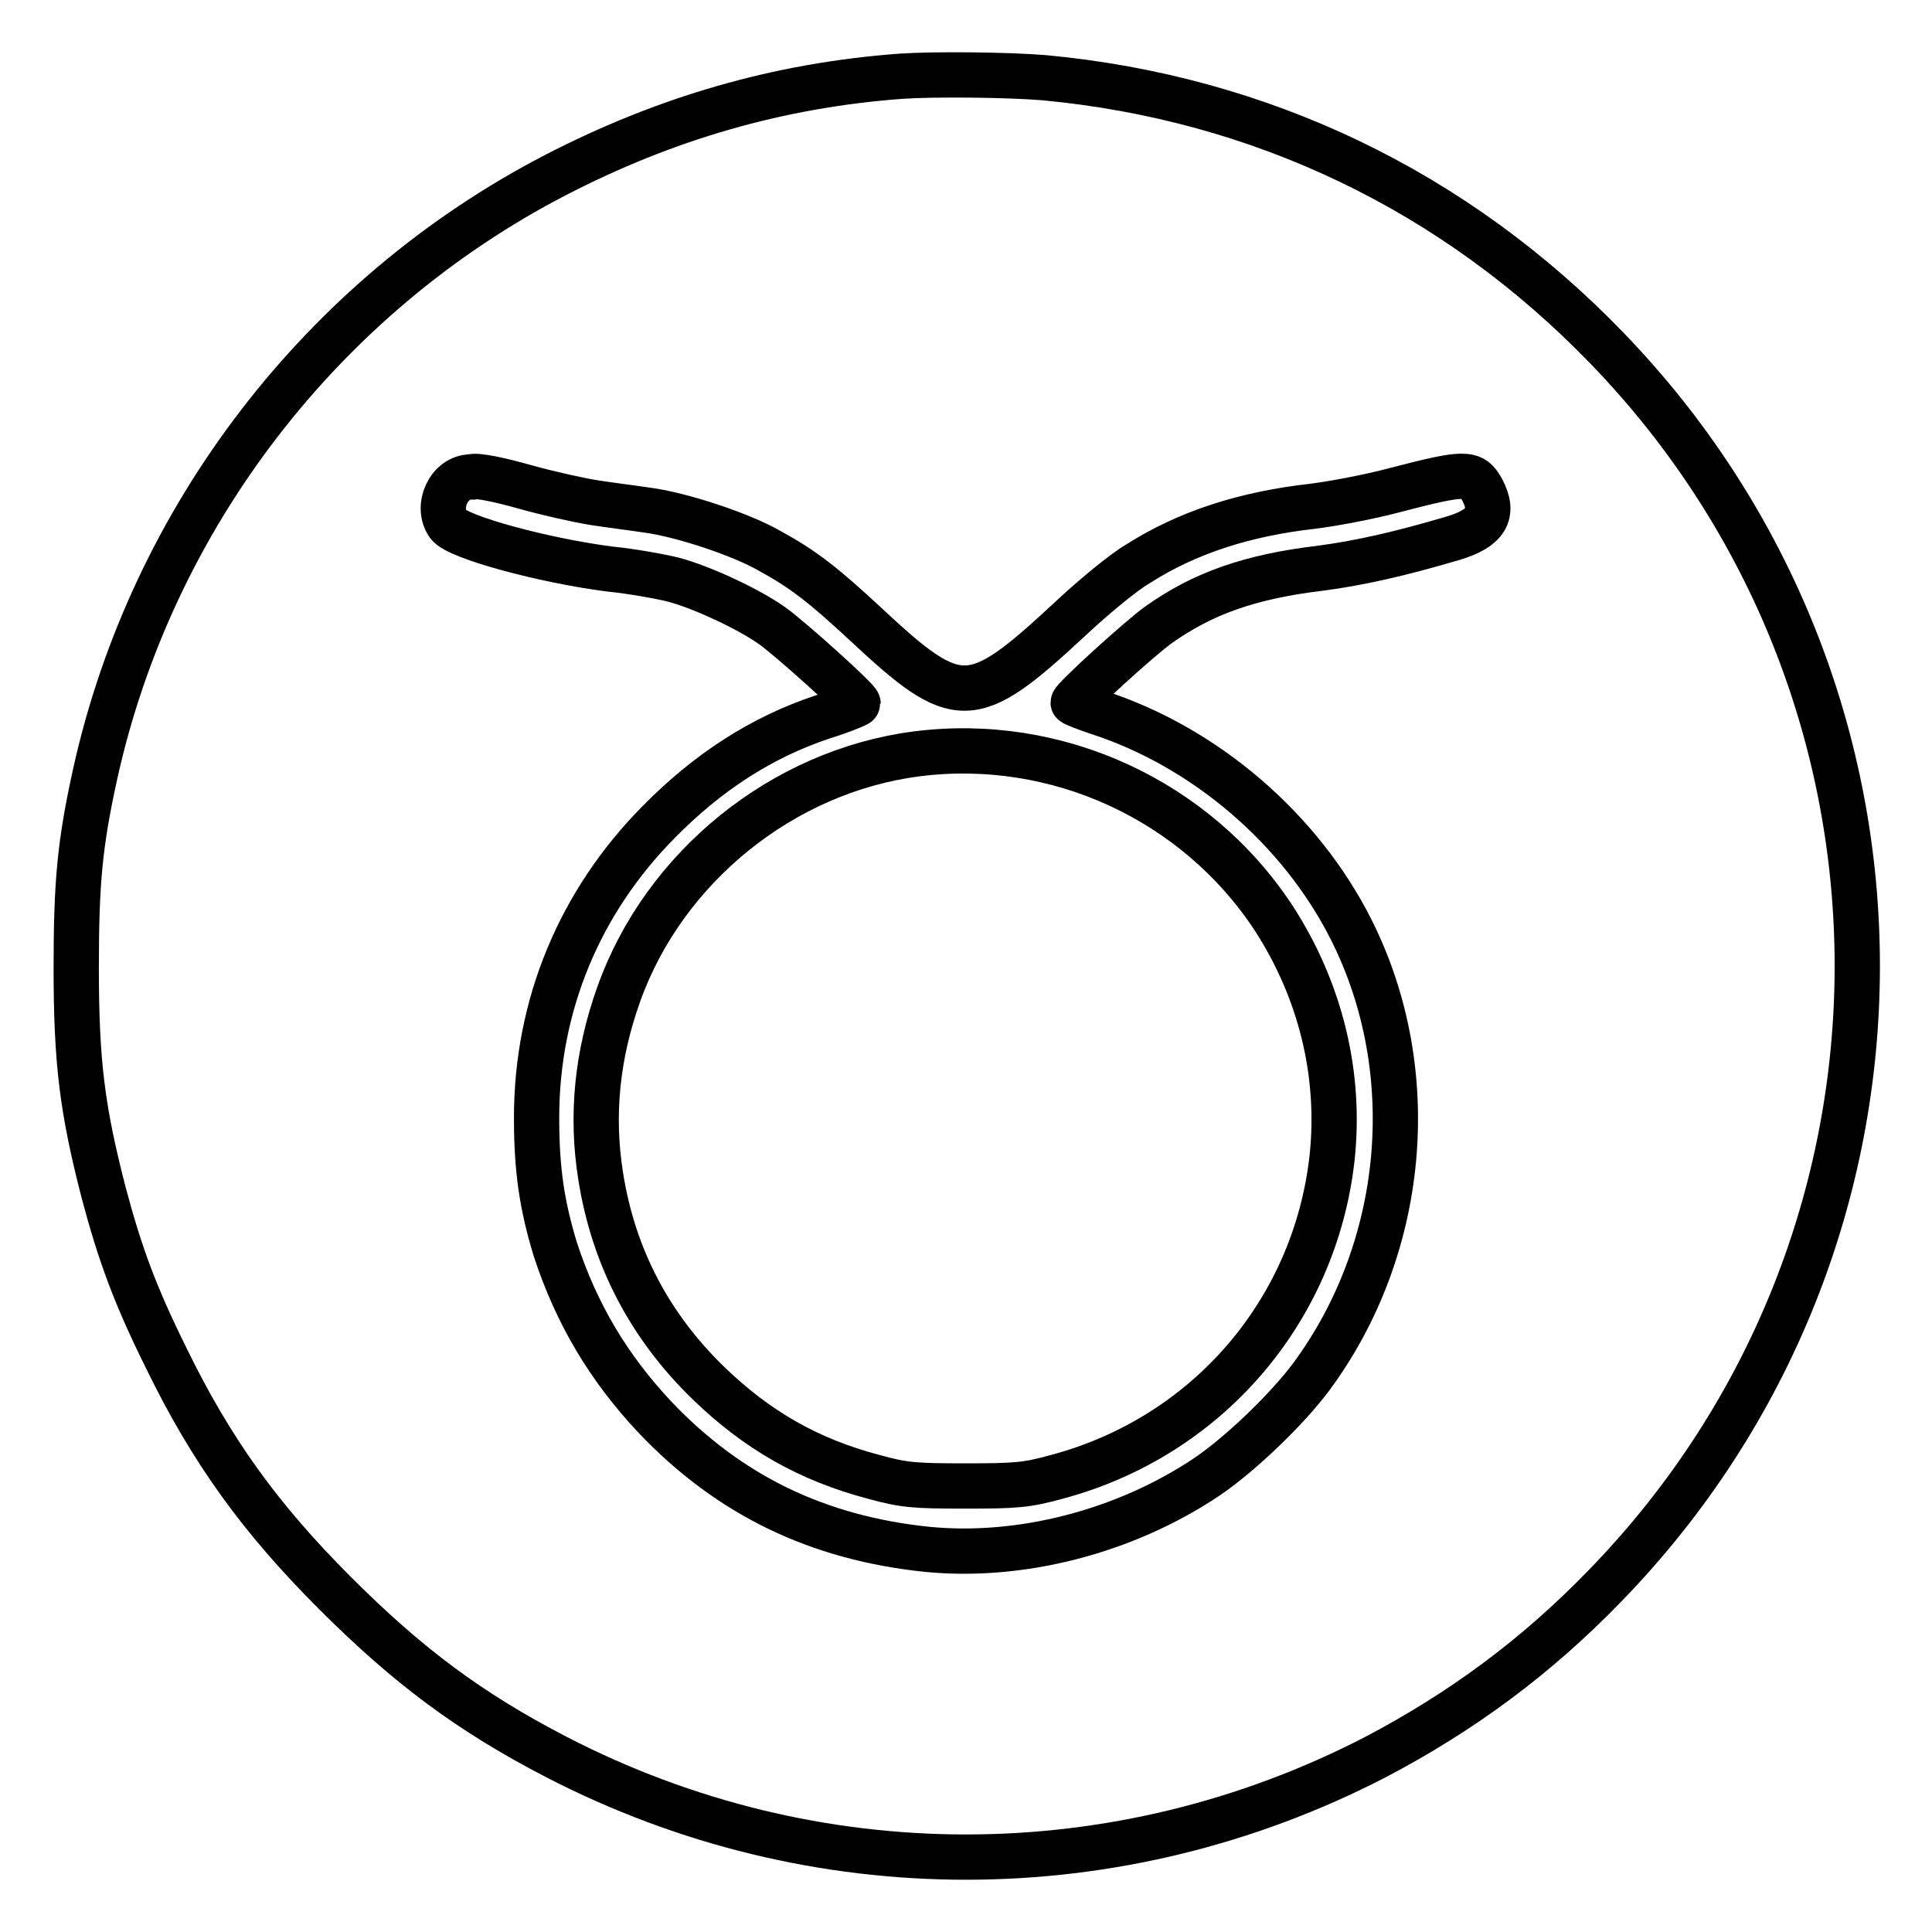
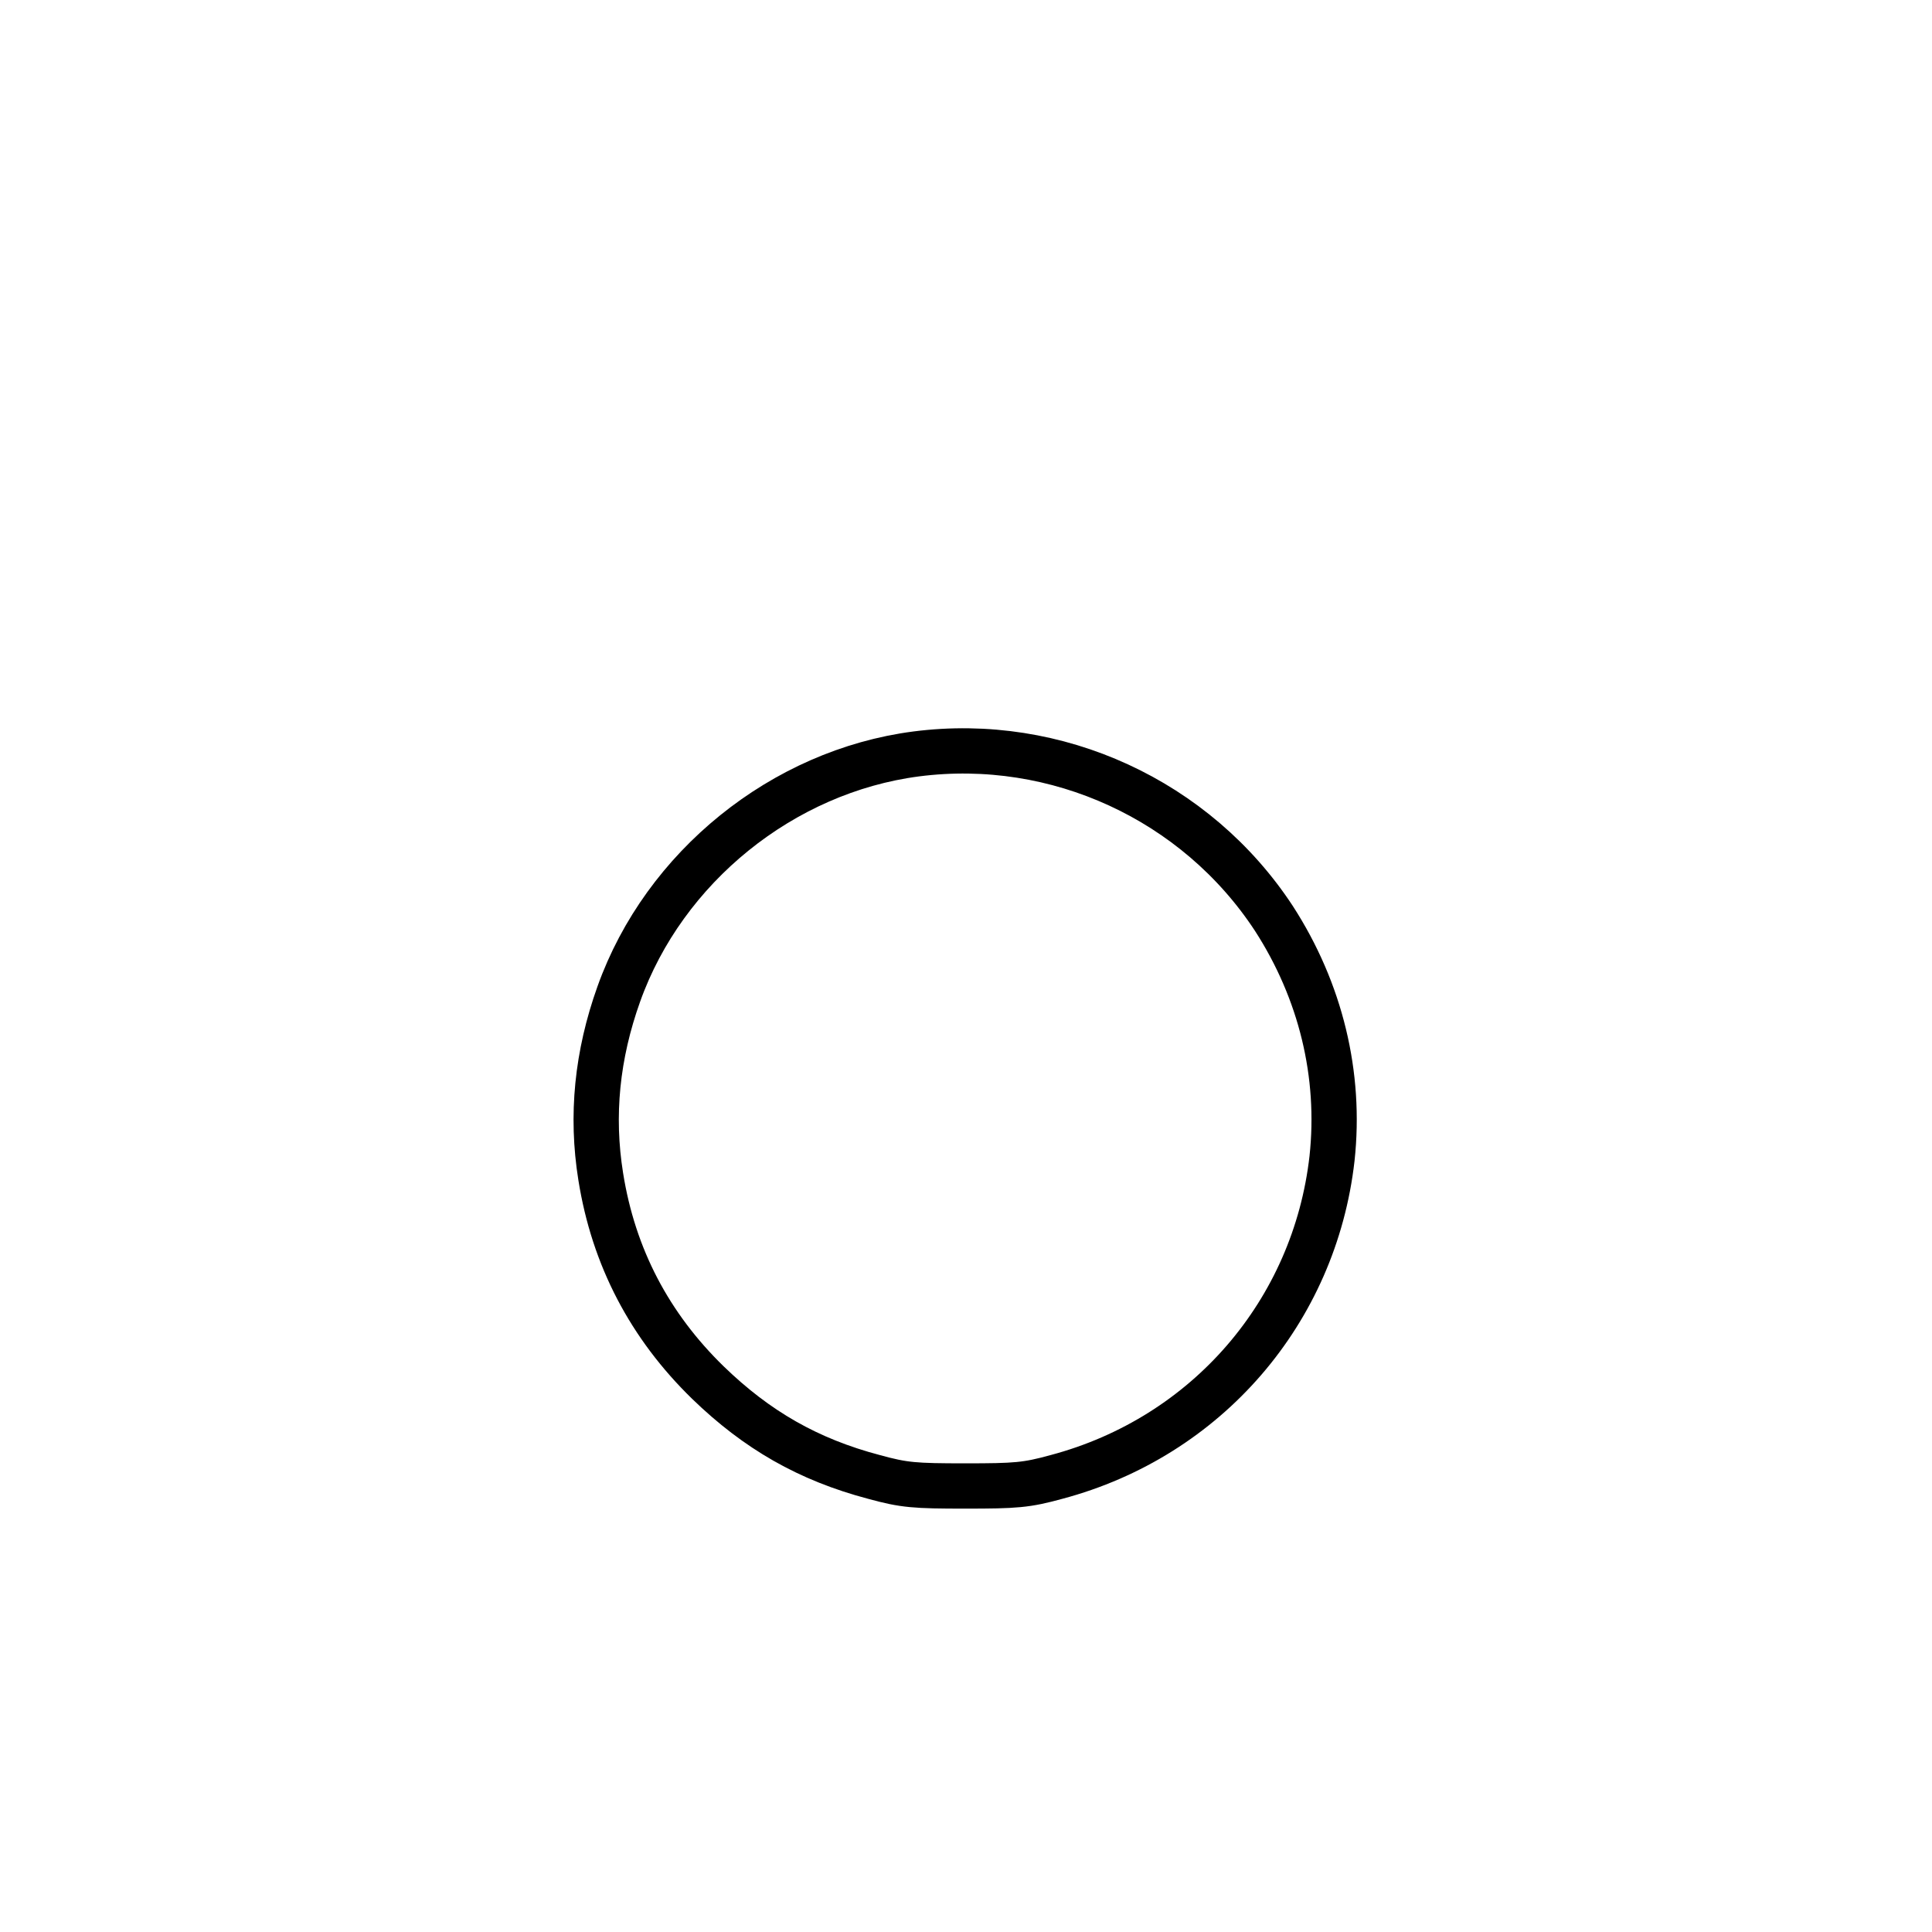
<svg xmlns="http://www.w3.org/2000/svg" version="1.1" x="0px" y="0px" viewBox="0 0 256 256" enable-background="new 0 0 256 256" xml:space="preserve">
  <g>
    <g>
      <g>
-         <path stroke-width="6" fill-opacity="0" stroke="#000000" d="M119.4,10.1c-16.3,1.2-31.3,5.6-45.8,13.1c-30.9,16-53.5,45.4-61,79.4c-2,9.1-2.5,14.2-2.5,25.6c0,12.6,0.8,18.8,3.6,29.7c2.2,8.3,4.2,13.7,8.3,22c6,12.3,12.4,21.2,22.4,31.2c9.7,9.7,17.9,15.8,29.3,21.7c34.2,17.7,74.4,17.7,108.6,0c11.4-6,21.2-13.2,30.4-22.7c44.5-45.8,44.5-118.2,0.2-164c-20.1-20.8-45.8-33.1-74.5-35.8C133.6,9.9,123.8,9.8,119.4,10.1z M69.5,64.5c3.2,0.9,7.3,1.8,9.2,2.1c1.9,0.3,5.1,0.7,7.1,1c4.5,0.6,12.4,3.2,16.2,5.4c4.4,2.4,7.1,4.5,12.7,9.7c12.2,11.4,14.1,11.4,27-0.6c3.2-3,7.2-6.3,9.1-7.4c6.6-4.2,14.2-6.6,23-7.6c2.5-0.3,7.4-1.2,10.8-2.1c9.6-2.5,10.5-2.5,11.8-0.1c1.7,3.2,0.5,5.1-3.8,6.4c-7.1,2.1-12.4,3.3-17.7,4c-9.2,1.1-15.5,3.3-21.4,7.5c-2.4,1.7-11.3,9.8-11.3,10.3c0,0.1,1.5,0.7,3.3,1.3c14.2,4.6,26.9,15.5,33.6,28.9c9.4,18.8,7.2,42.2-5.4,59.2c-3.3,4.4-9.5,10.3-13.8,13.2c-10.9,7.3-24.7,10.8-37,9.6c-14.6-1.5-26.3-7.2-36.1-17.5c-6.2-6.6-10.4-13.7-13.2-22.2c-1.8-5.9-2.5-10.6-2.5-17.5c0-14.9,5.7-28.6,16.2-39.2c6.5-6.6,13.6-11.2,21.7-13.9c2.6-0.8,4.7-1.7,4.7-1.8c0-0.5-9-8.6-11.4-10.3c-3.1-2.2-9.3-5.1-13.1-6.1c-1.6-0.4-5.4-1.1-8.4-1.4c-8.6-1.1-20.2-4.2-21.4-5.9c-1.7-2.4,0.1-6.3,3-6.3C63.1,62.9,66.3,63.6,69.5,64.5z" />
        <path stroke-width="6" fill-opacity="0" stroke="#000000" d="M121.4,99.9c-17.7,2.3-33.4,15-39.4,31.8c-2.9,8.1-3.7,16.1-2.4,24.2c1.7,10.7,6.5,19.8,14.2,27.3c6.5,6.3,13.3,10.2,22,12.5c4,1.1,5.4,1.2,12.1,1.2c6.7,0,8.1-0.1,12.1-1.2c19.9-5.3,34.2-21.9,36.5-42.2c1.2-11.1-1.5-22.2-7.7-31.8C158.5,106,140,97.5,121.4,99.9z" />
      </g>
    </g>
  </g>
</svg>